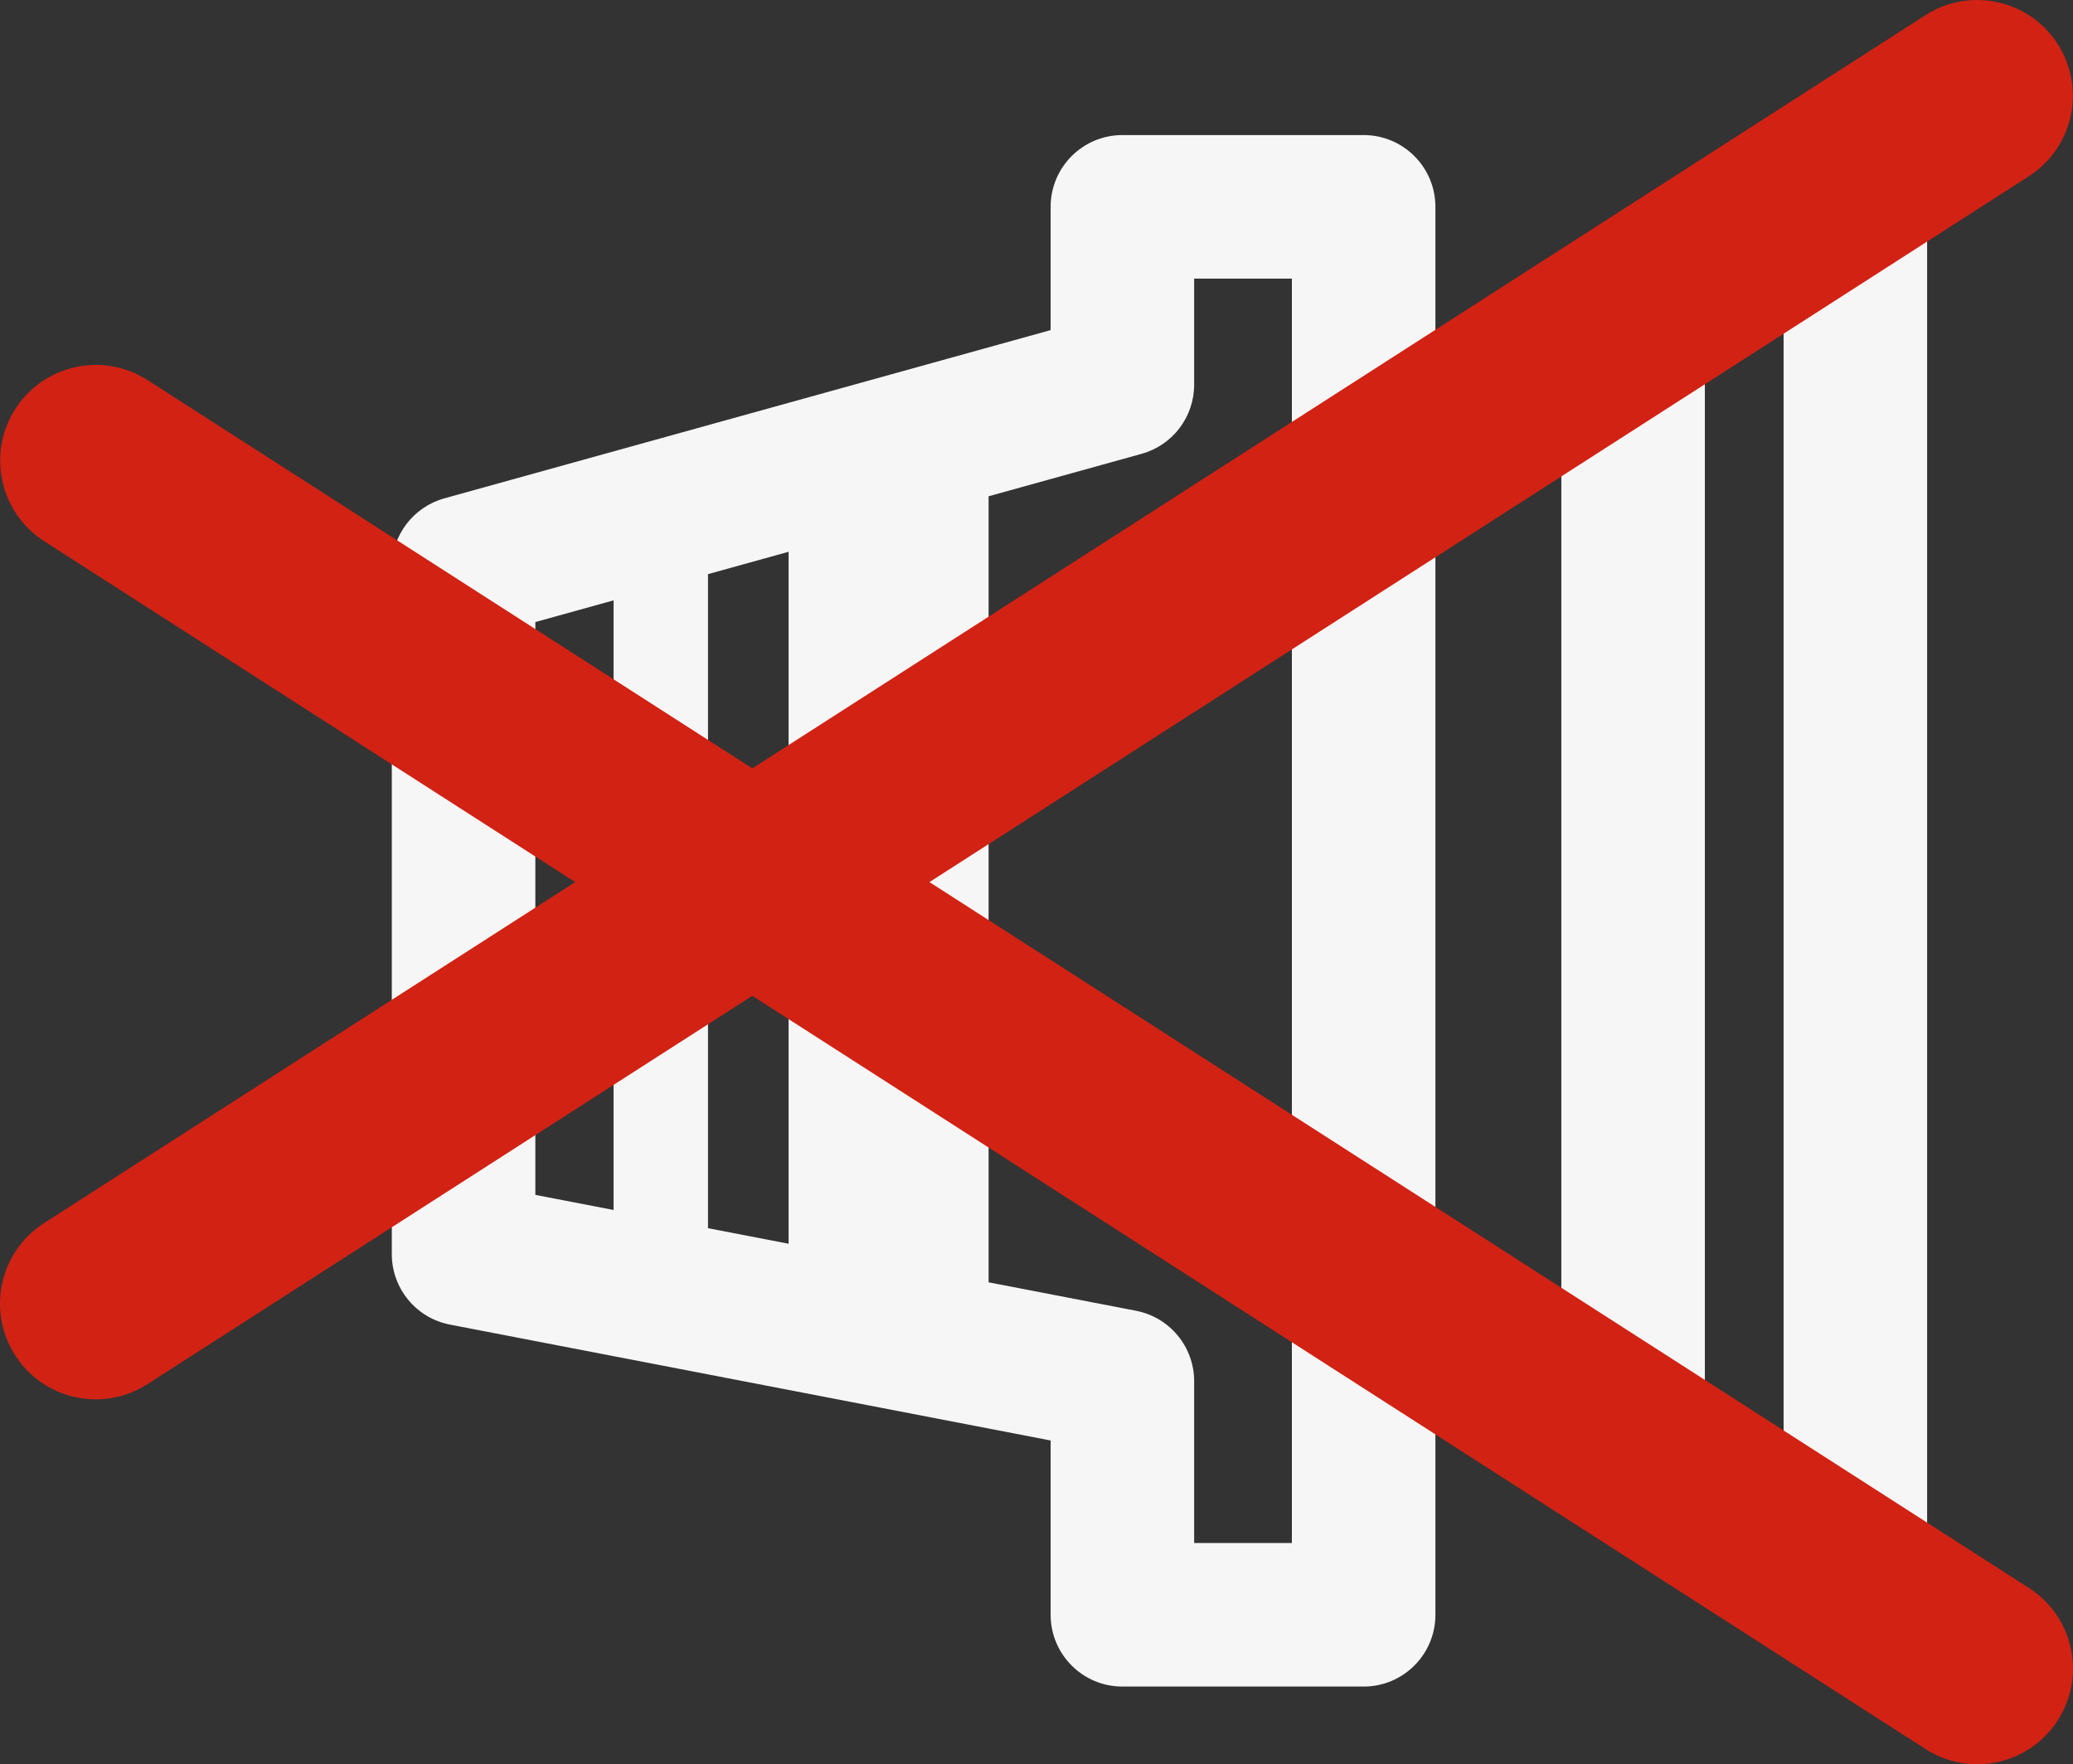
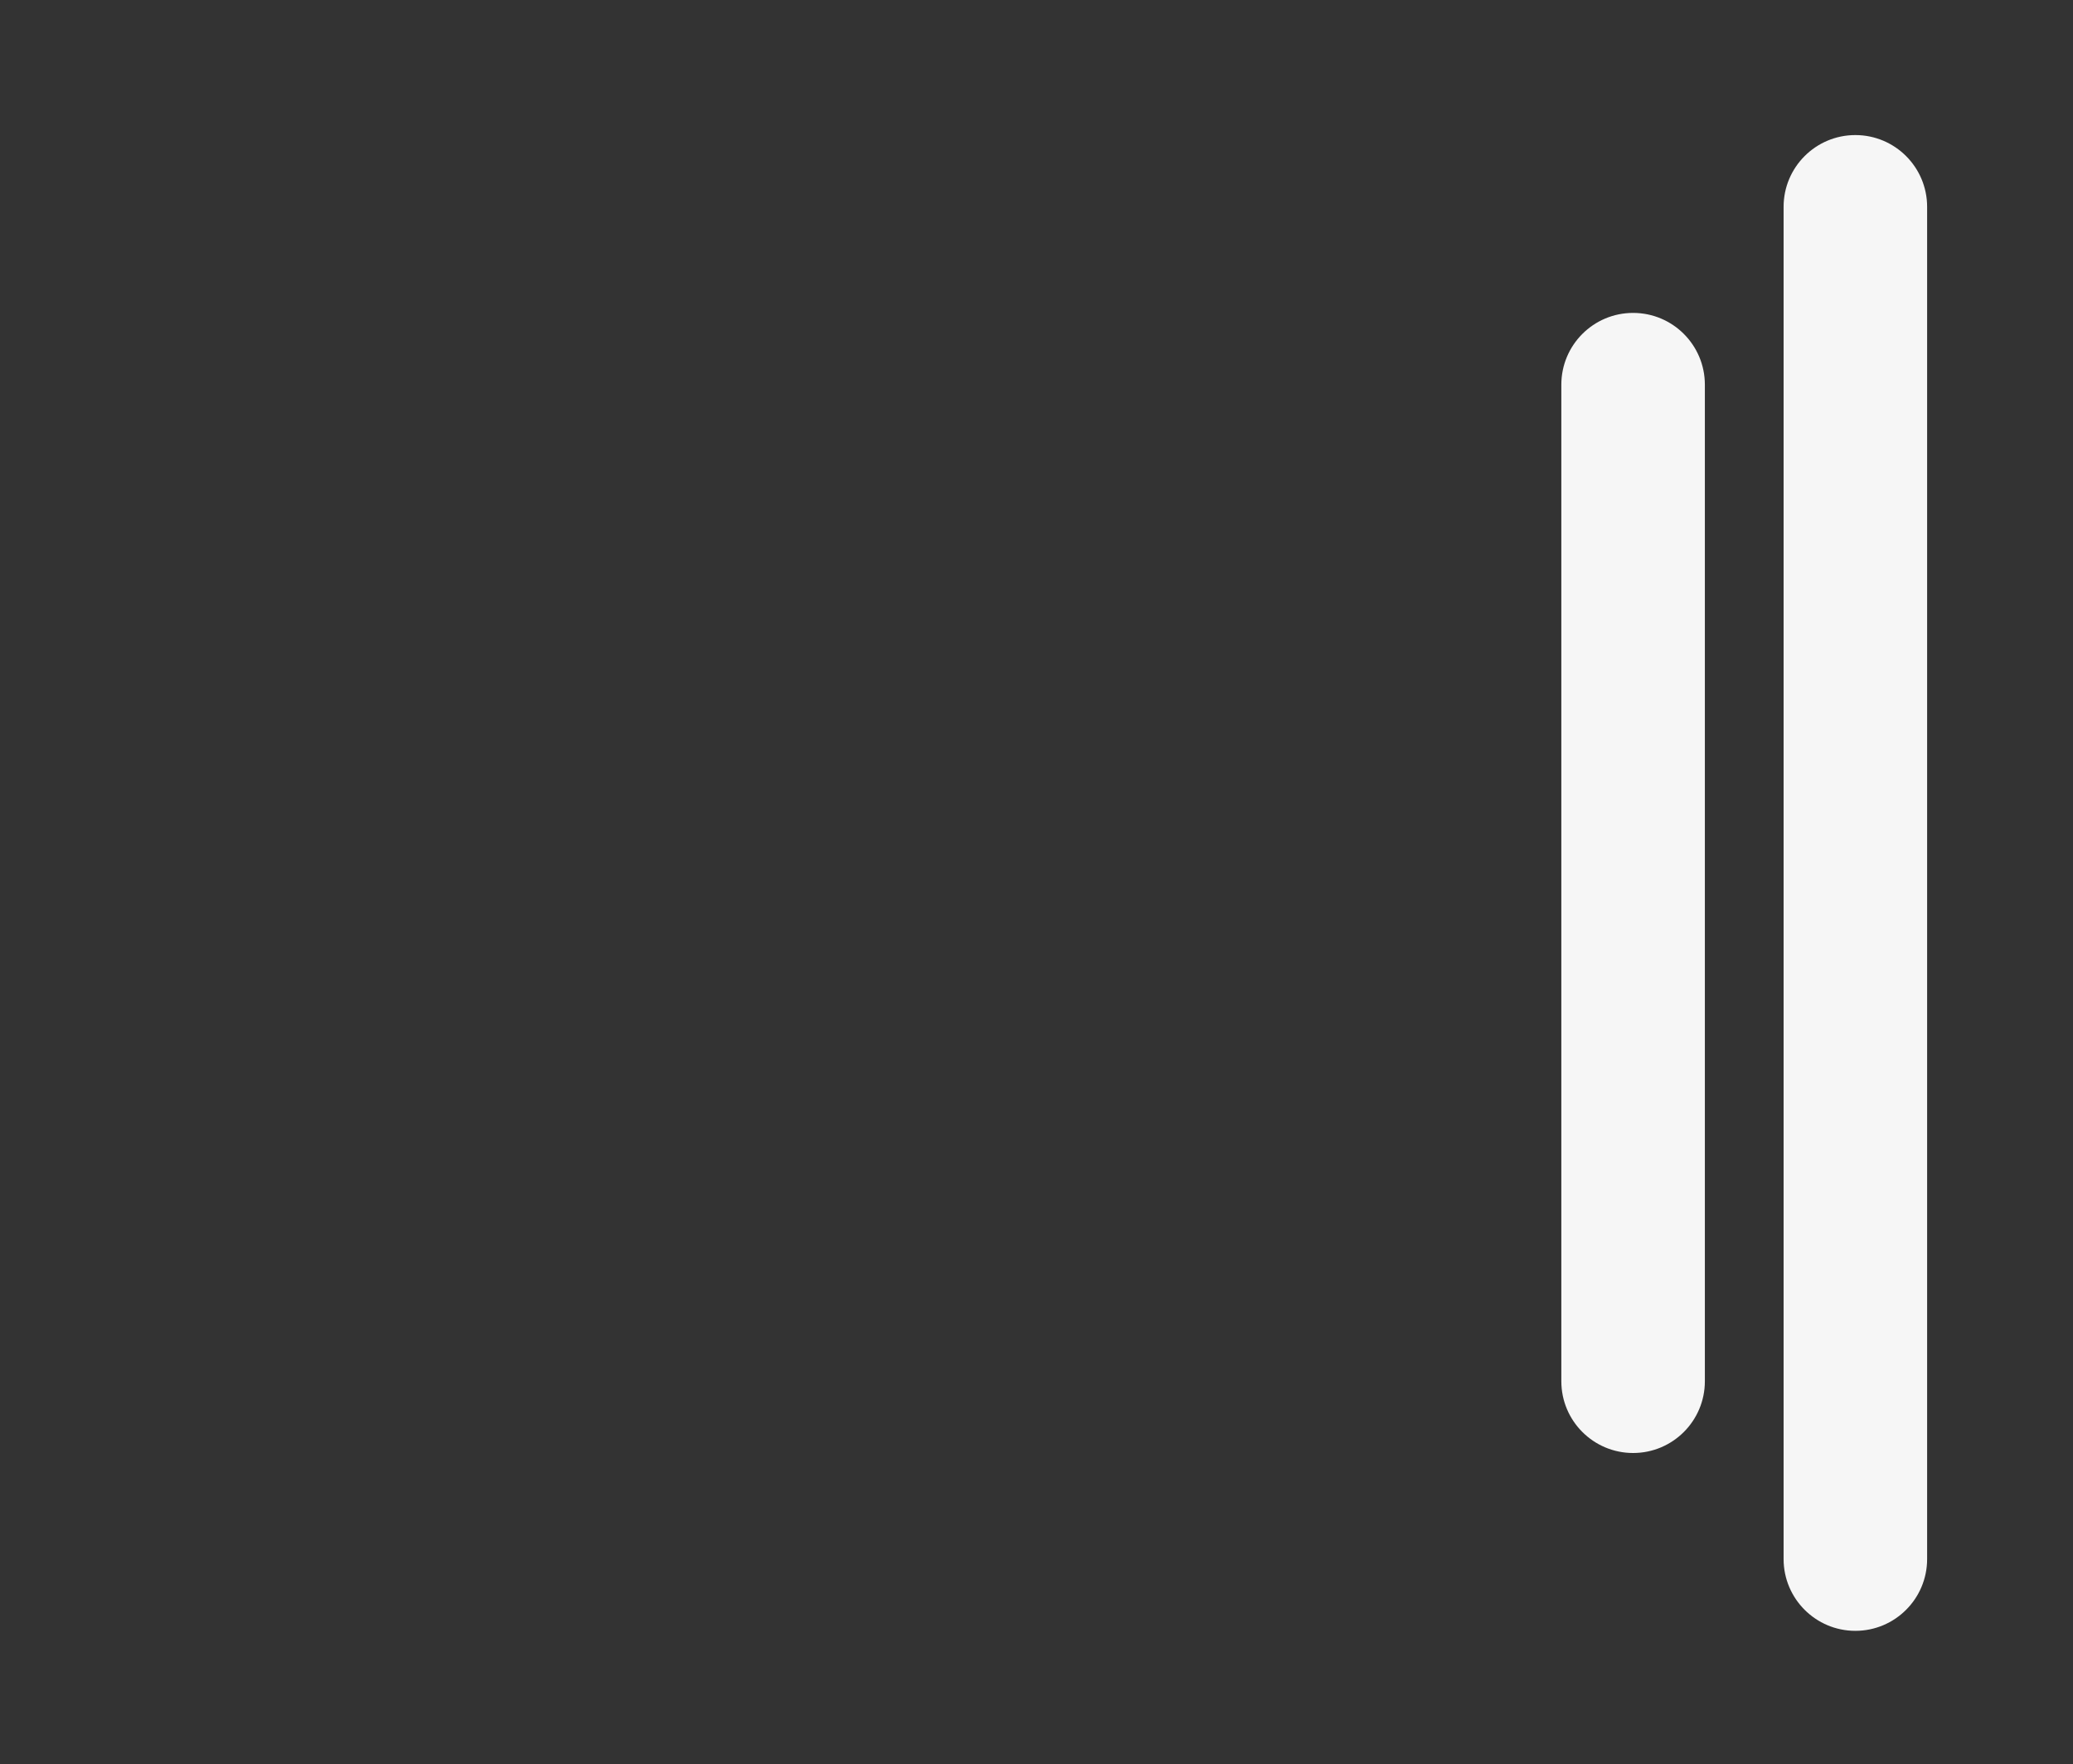
<svg xmlns="http://www.w3.org/2000/svg" id="b" data-name="Layer 2" width="866.569" height="737.392" viewBox="0 0 866.569 737.392">
  <rect x="0" y="0" width="866.569" height="737.392" fill="#333333" stroke="none" />
  <g id="c" data-name="Layer 1">
    <g>
      <g>
-         <path d="m570.039,56.452h-100.85c-16.56,0-30,13.44-30,30v51.52l-253.42,70.31c-12.99,3.6-21.98,15.43-21.98,28.9v287c0,14.37,10.2,26.73,24.32,29.45l251.08,48.43v72.85c0,16.56,13.44,30,30,30h100.85c16.57,0,30-13.44,30-30V86.452c0-16.56-13.43-30-30-30Zm-156.78,150.97l63.95-17.74c12.99-3.6,21.98-15.42,21.98-28.9v-44.33h40.85v528.46h-40.85v-67.62c0-14.37-10.2-26.73-24.31-29.45l-61.62-11.89V207.422Zm-156.77,298.3l-32.7-6.31v-239.42l32.7-9.07v254.8Zm73.16,14.11l-33.68-6.5V239.962l33.68-9.34v289.21Z" fill="#f6f6f6" />
        <path d="m712.679,160.782v416.51c0,16.57-13.43,30-30,30s-30-13.43-30-30V160.782c0-16.57,13.43-30,30-30s30,13.43,30,30Z" fill="#f6f6f6" />
        <path d="m805.59,86.452v565.17c0,16.56-13.44,30-30,30s-30-13.44-30-30V86.452c0-16.56,13.43-30,30-30s30,13.44,30,30Z" fill="#f6f6f6" />
      </g>
      <g>
        <line x1="40.005" y1="544.869" x2="826.502" y2="40.005" fill="#f6f6f6" />
-         <path d="m40.043,584.874c-13.167,0-26.059-6.494-33.699-18.397-11.934-18.59-6.537-43.335,12.054-55.27L804.894,6.343c18.593-11.934,43.335-6.537,55.271,12.054,11.934,18.591,6.536,43.336-12.055,55.27L61.613,578.53c-6.688,4.293-14.172,6.344-21.57,6.344Z" fill="#d12214" />
      </g>
      <g>
-         <line x1="40.068" y1="192.524" x2="826.565" y2="697.387" fill="#f6f6f6" />
-         <path d="m826.526,737.392c-7.398,0-14.881-2.05-21.569-6.344L18.46,226.185C-.131,214.252-5.527,189.506,6.406,170.916c11.935-18.59,36.679-23.986,55.27-12.054l786.496,504.863c18.591,11.935,23.987,36.68,12.054,55.27-7.64,11.902-20.534,18.397-33.699,18.397Z" fill="#d12214" />
-       </g>
+         </g>
    </g>
  </g>
</svg>